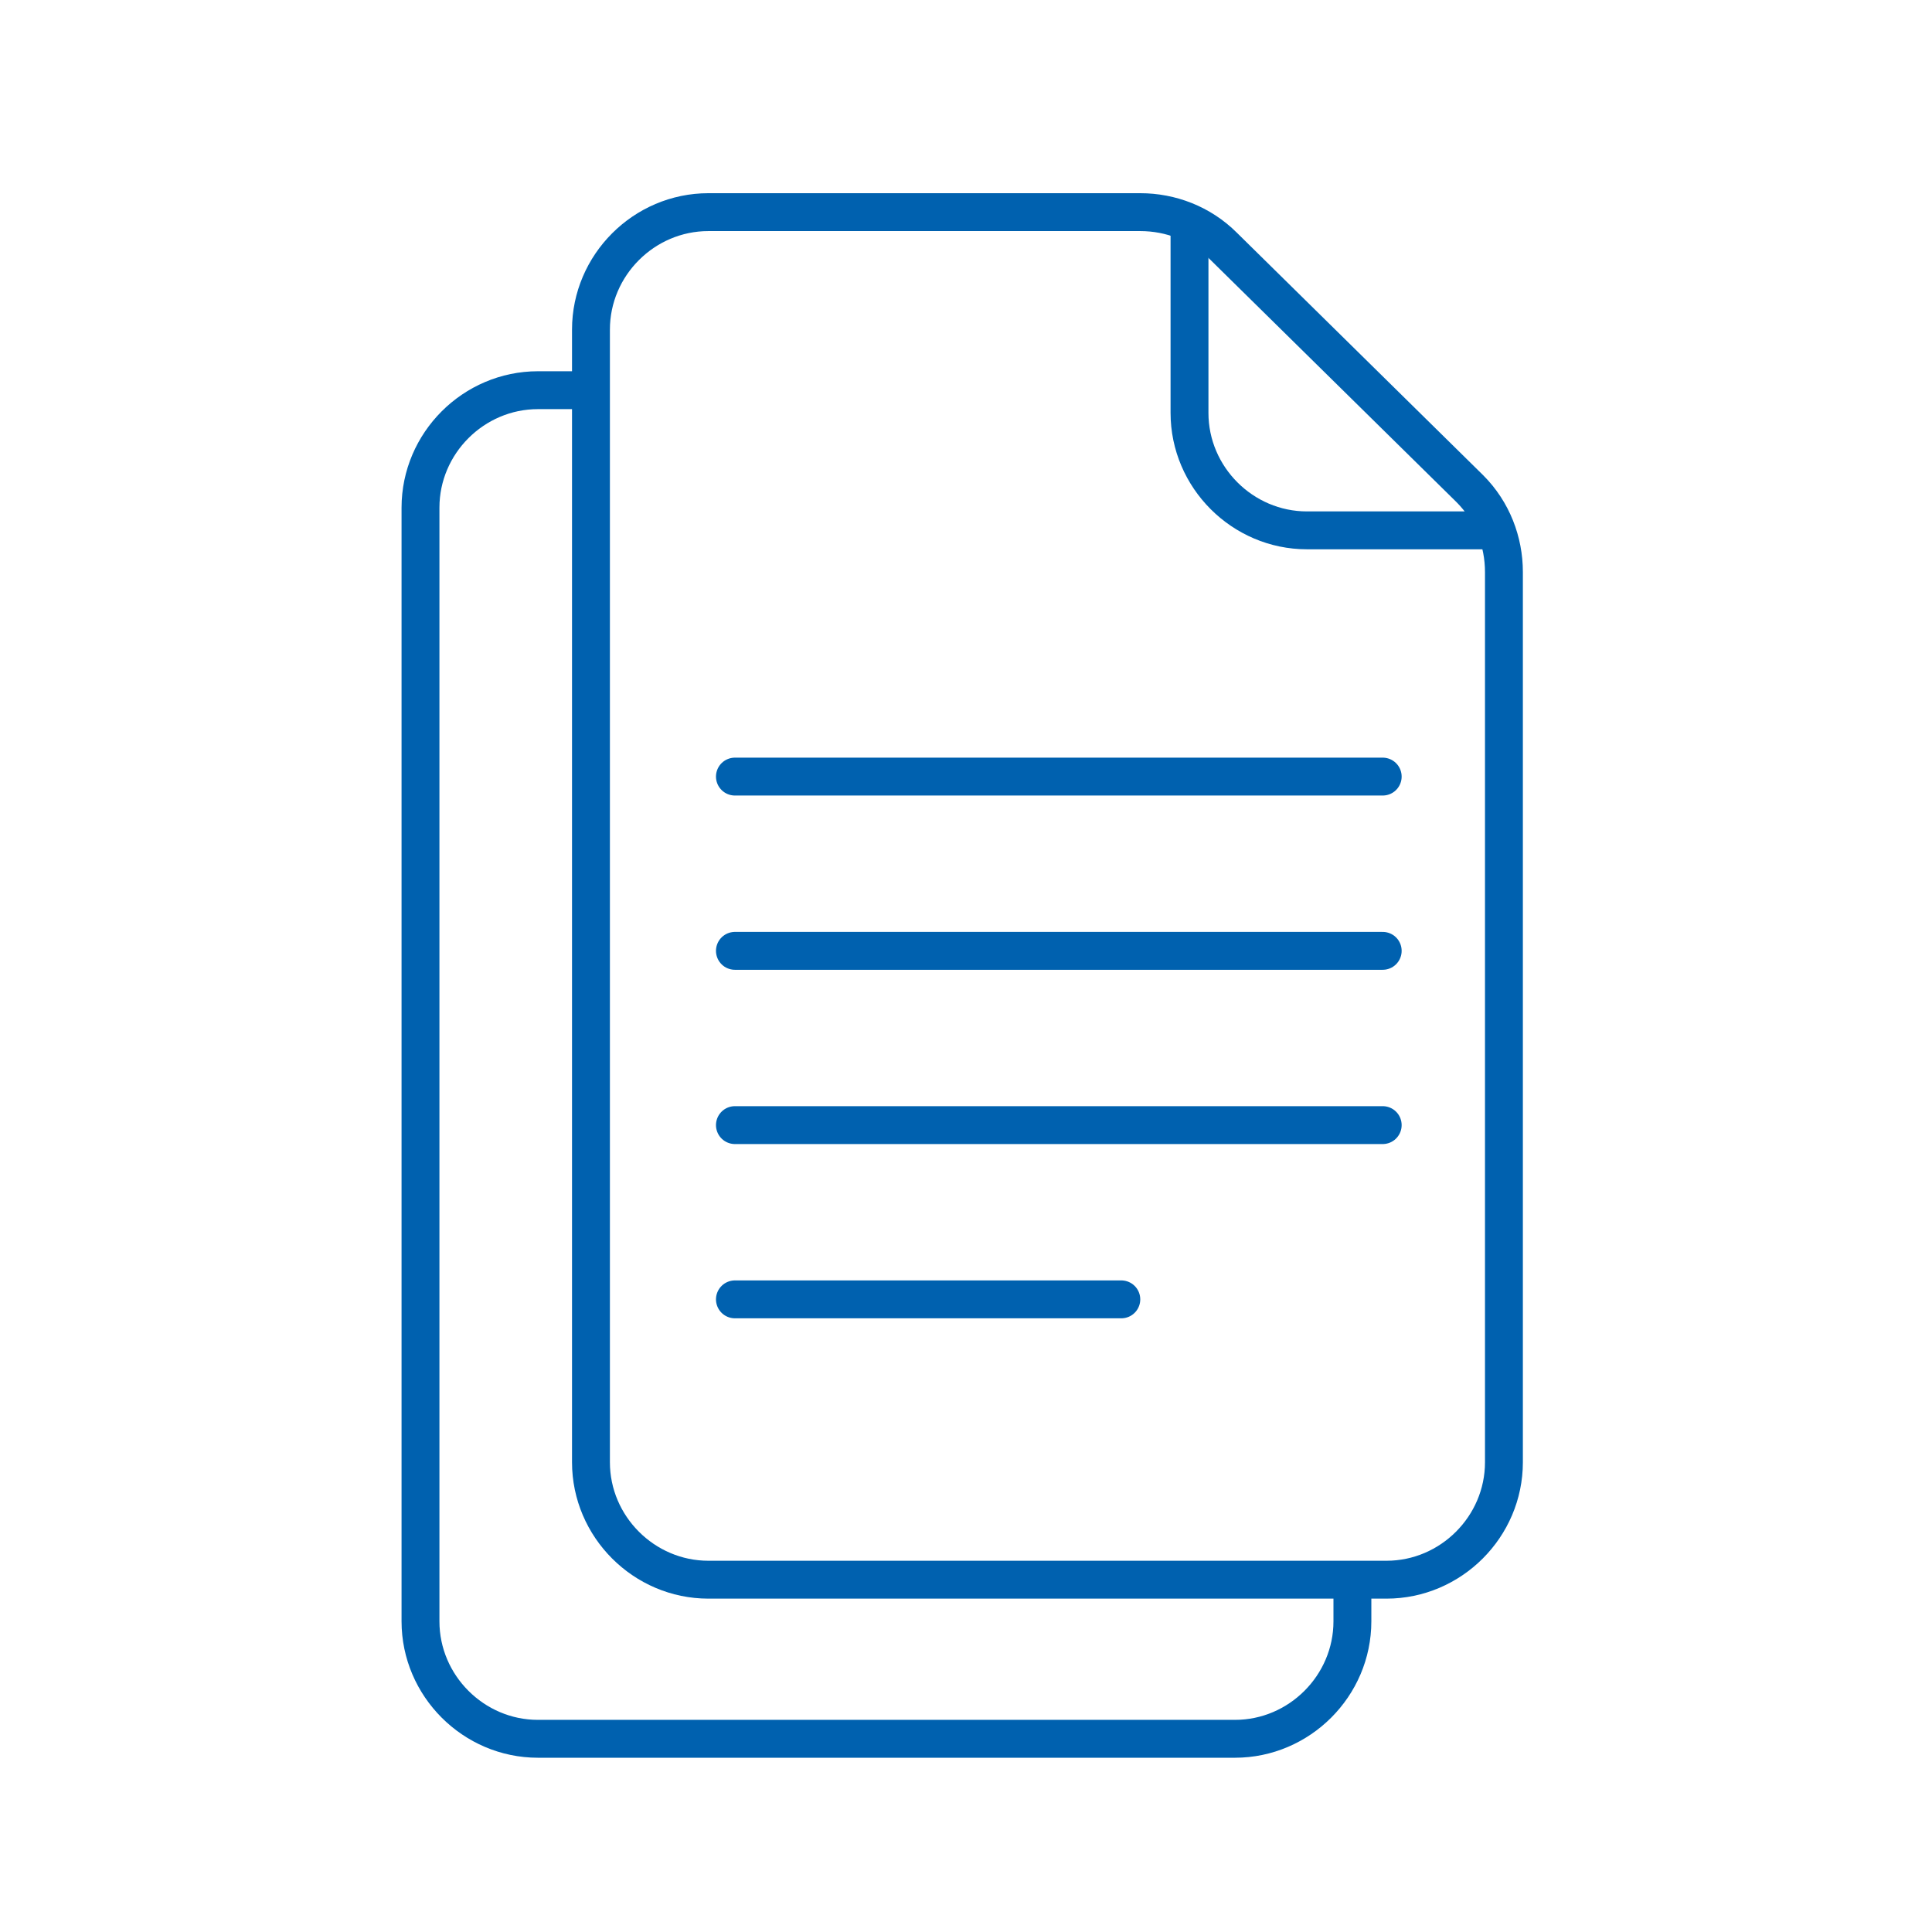
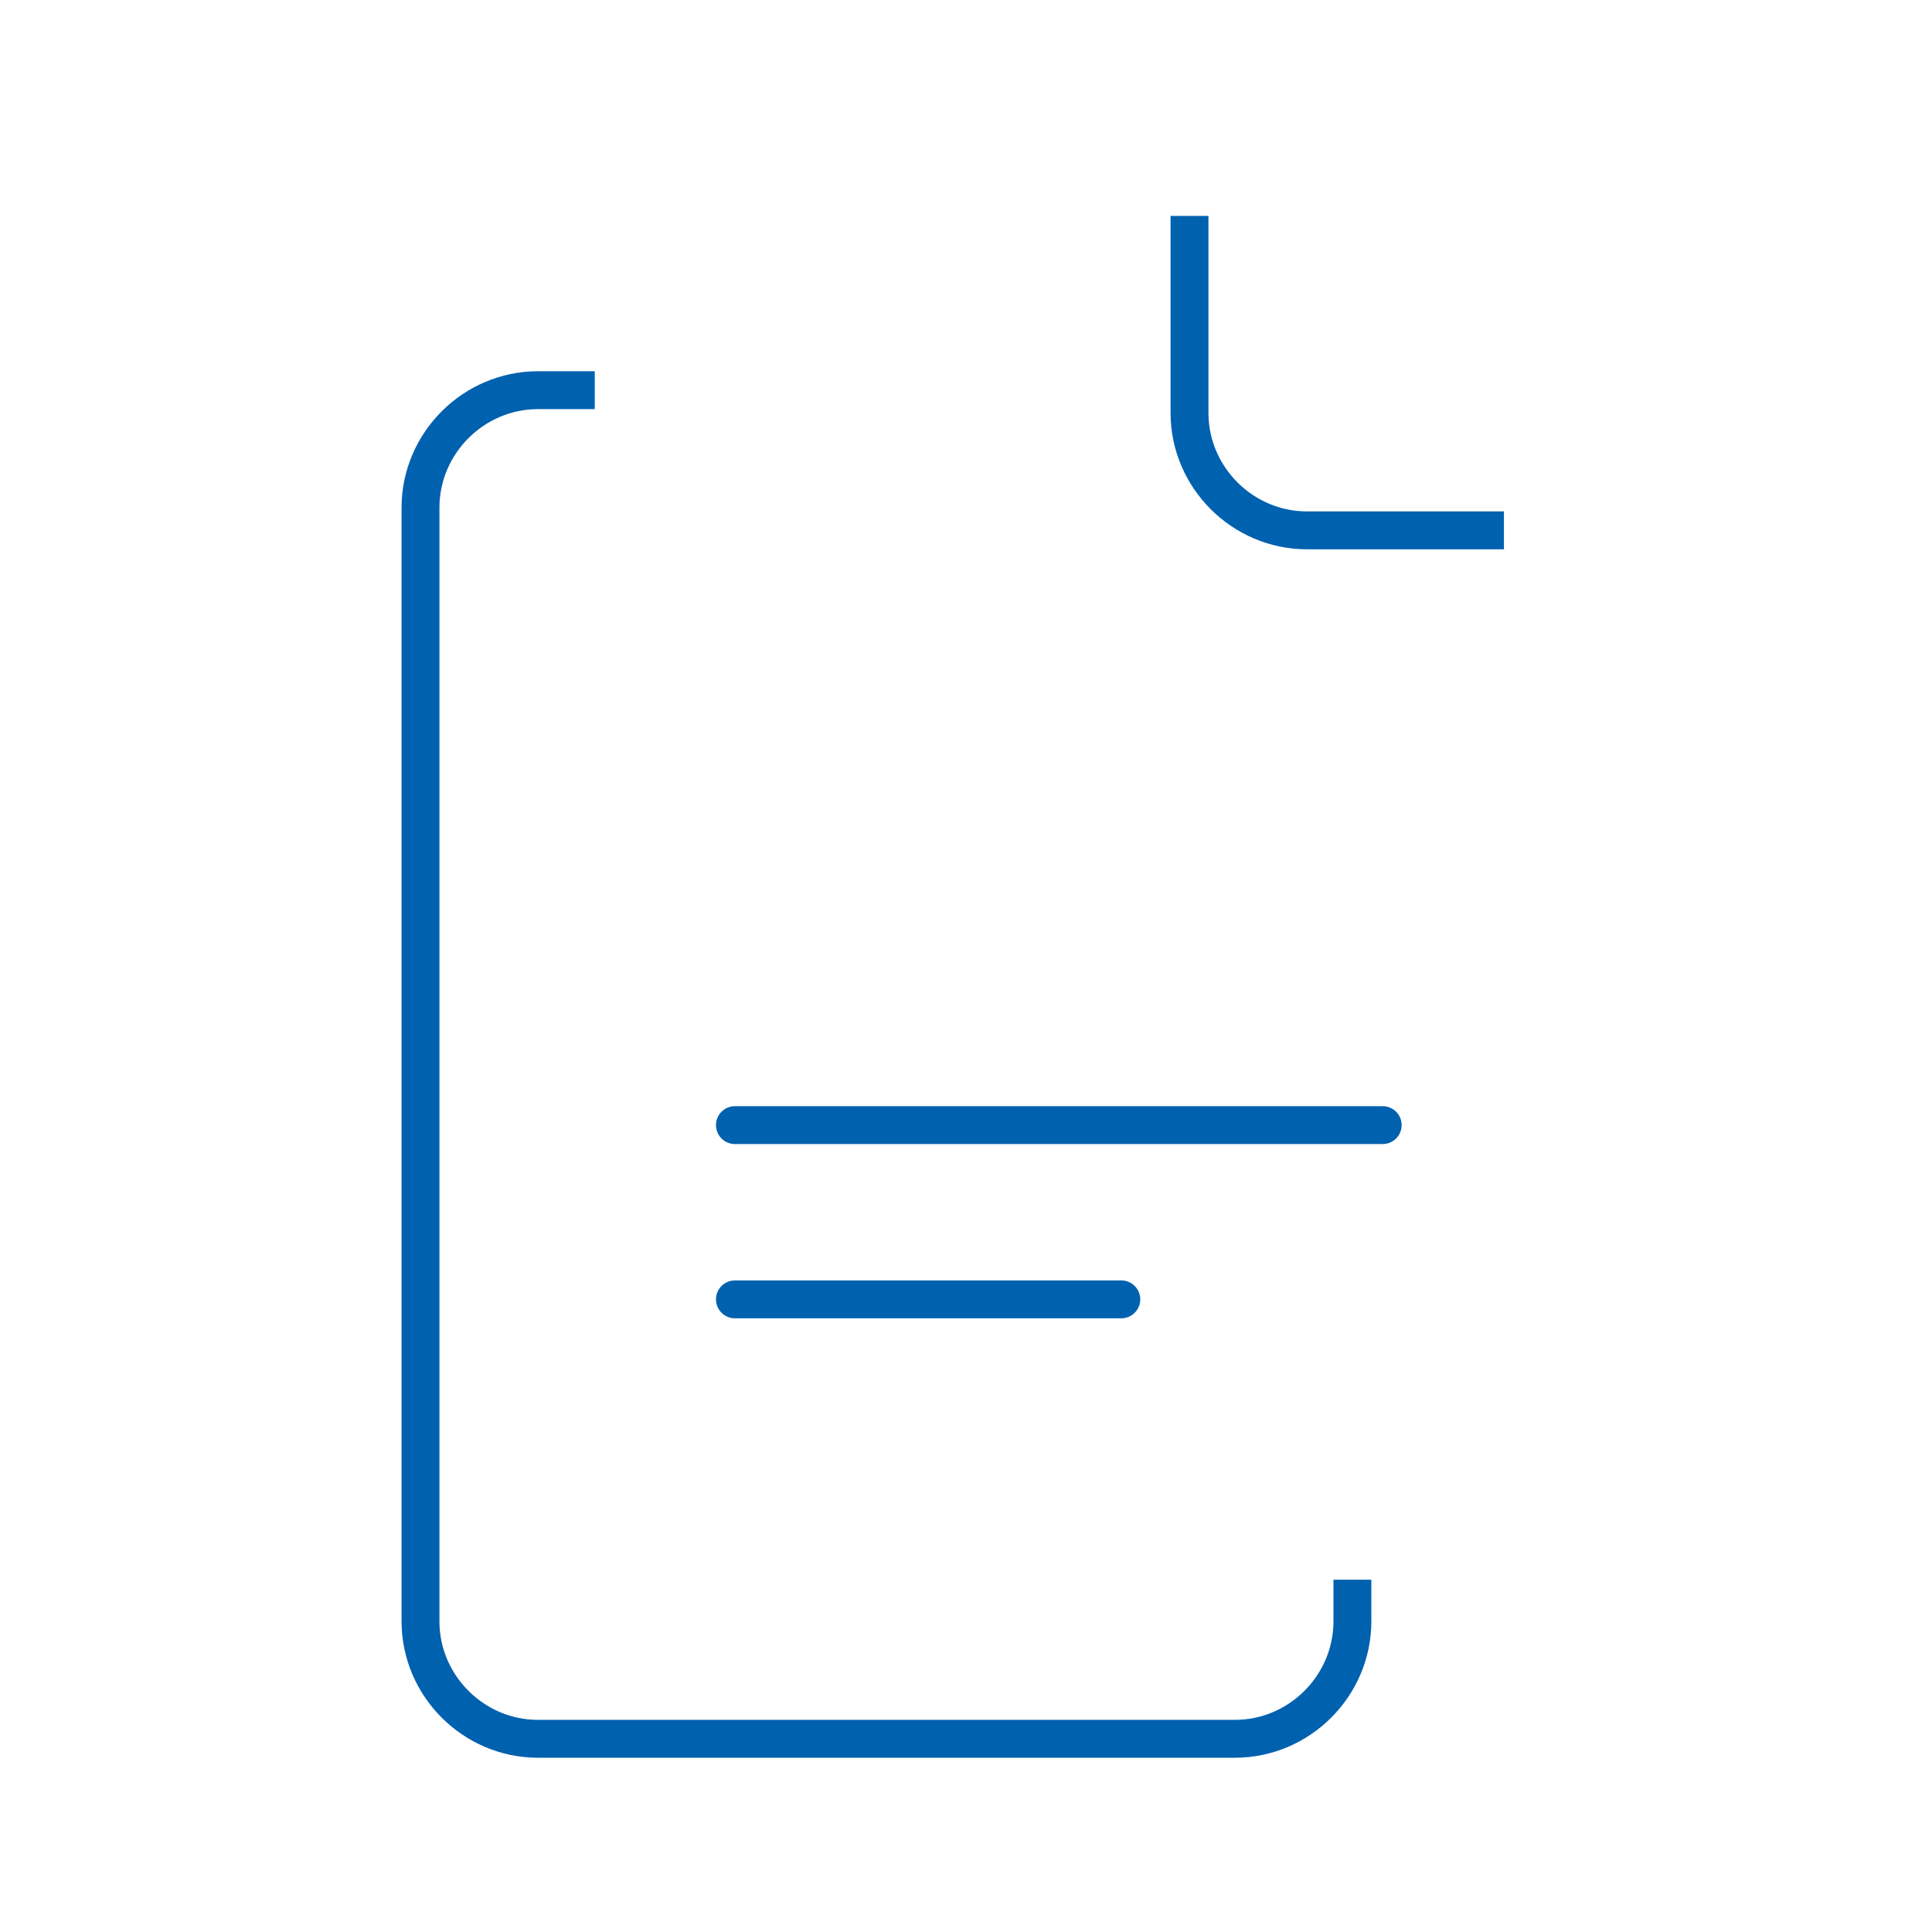
<svg xmlns="http://www.w3.org/2000/svg" id="_Шар_1" data-name="Шар_1" version="1.1" viewBox="0 0 51 51">
  <defs>
    <style> .st0, .st1 { fill: none; stroke: #0061af; } .st1 { stroke-linecap: round; stroke-linejoin: round; } </style>
  </defs>
  <path class="st0" d="M15.7,10.3h-1.5c-1.7,0-3.1,1.4-3.1,3.1v29.4c0,1.7,1.4,3.1,3.1,3.1h18.4c1.7,0,3.1-1.4,3.1-3.1v-1.1" />
-   <path class="st0" d="M18.8,41.7h17.8c1.7,0,3.1-1.4,3.1-3.1V15.1c0-.8-.3-1.6-.9-2.2l-6.5-6.4c-.6-.6-1.4-.9-2.2-.9h-11.4c-1.7,0-3.1,1.4-3.1,3.1v29.9c0,1.7,1.4,3.1,3.1,3.1Z" />
  <path class="st0" d="M31.4,5.7v5.2c0,1.7,1.4,3.1,3.1,3.1h5.2" />
-   <path class="st1" d="M19.4,20.5h17.1" />
-   <path class="st1" d="M19.4,25.1h17.1" />
  <path class="st1" d="M19.4,29.7h17.1" />
  <path class="st1" d="M19.4,34.3h10.2" />
</svg>